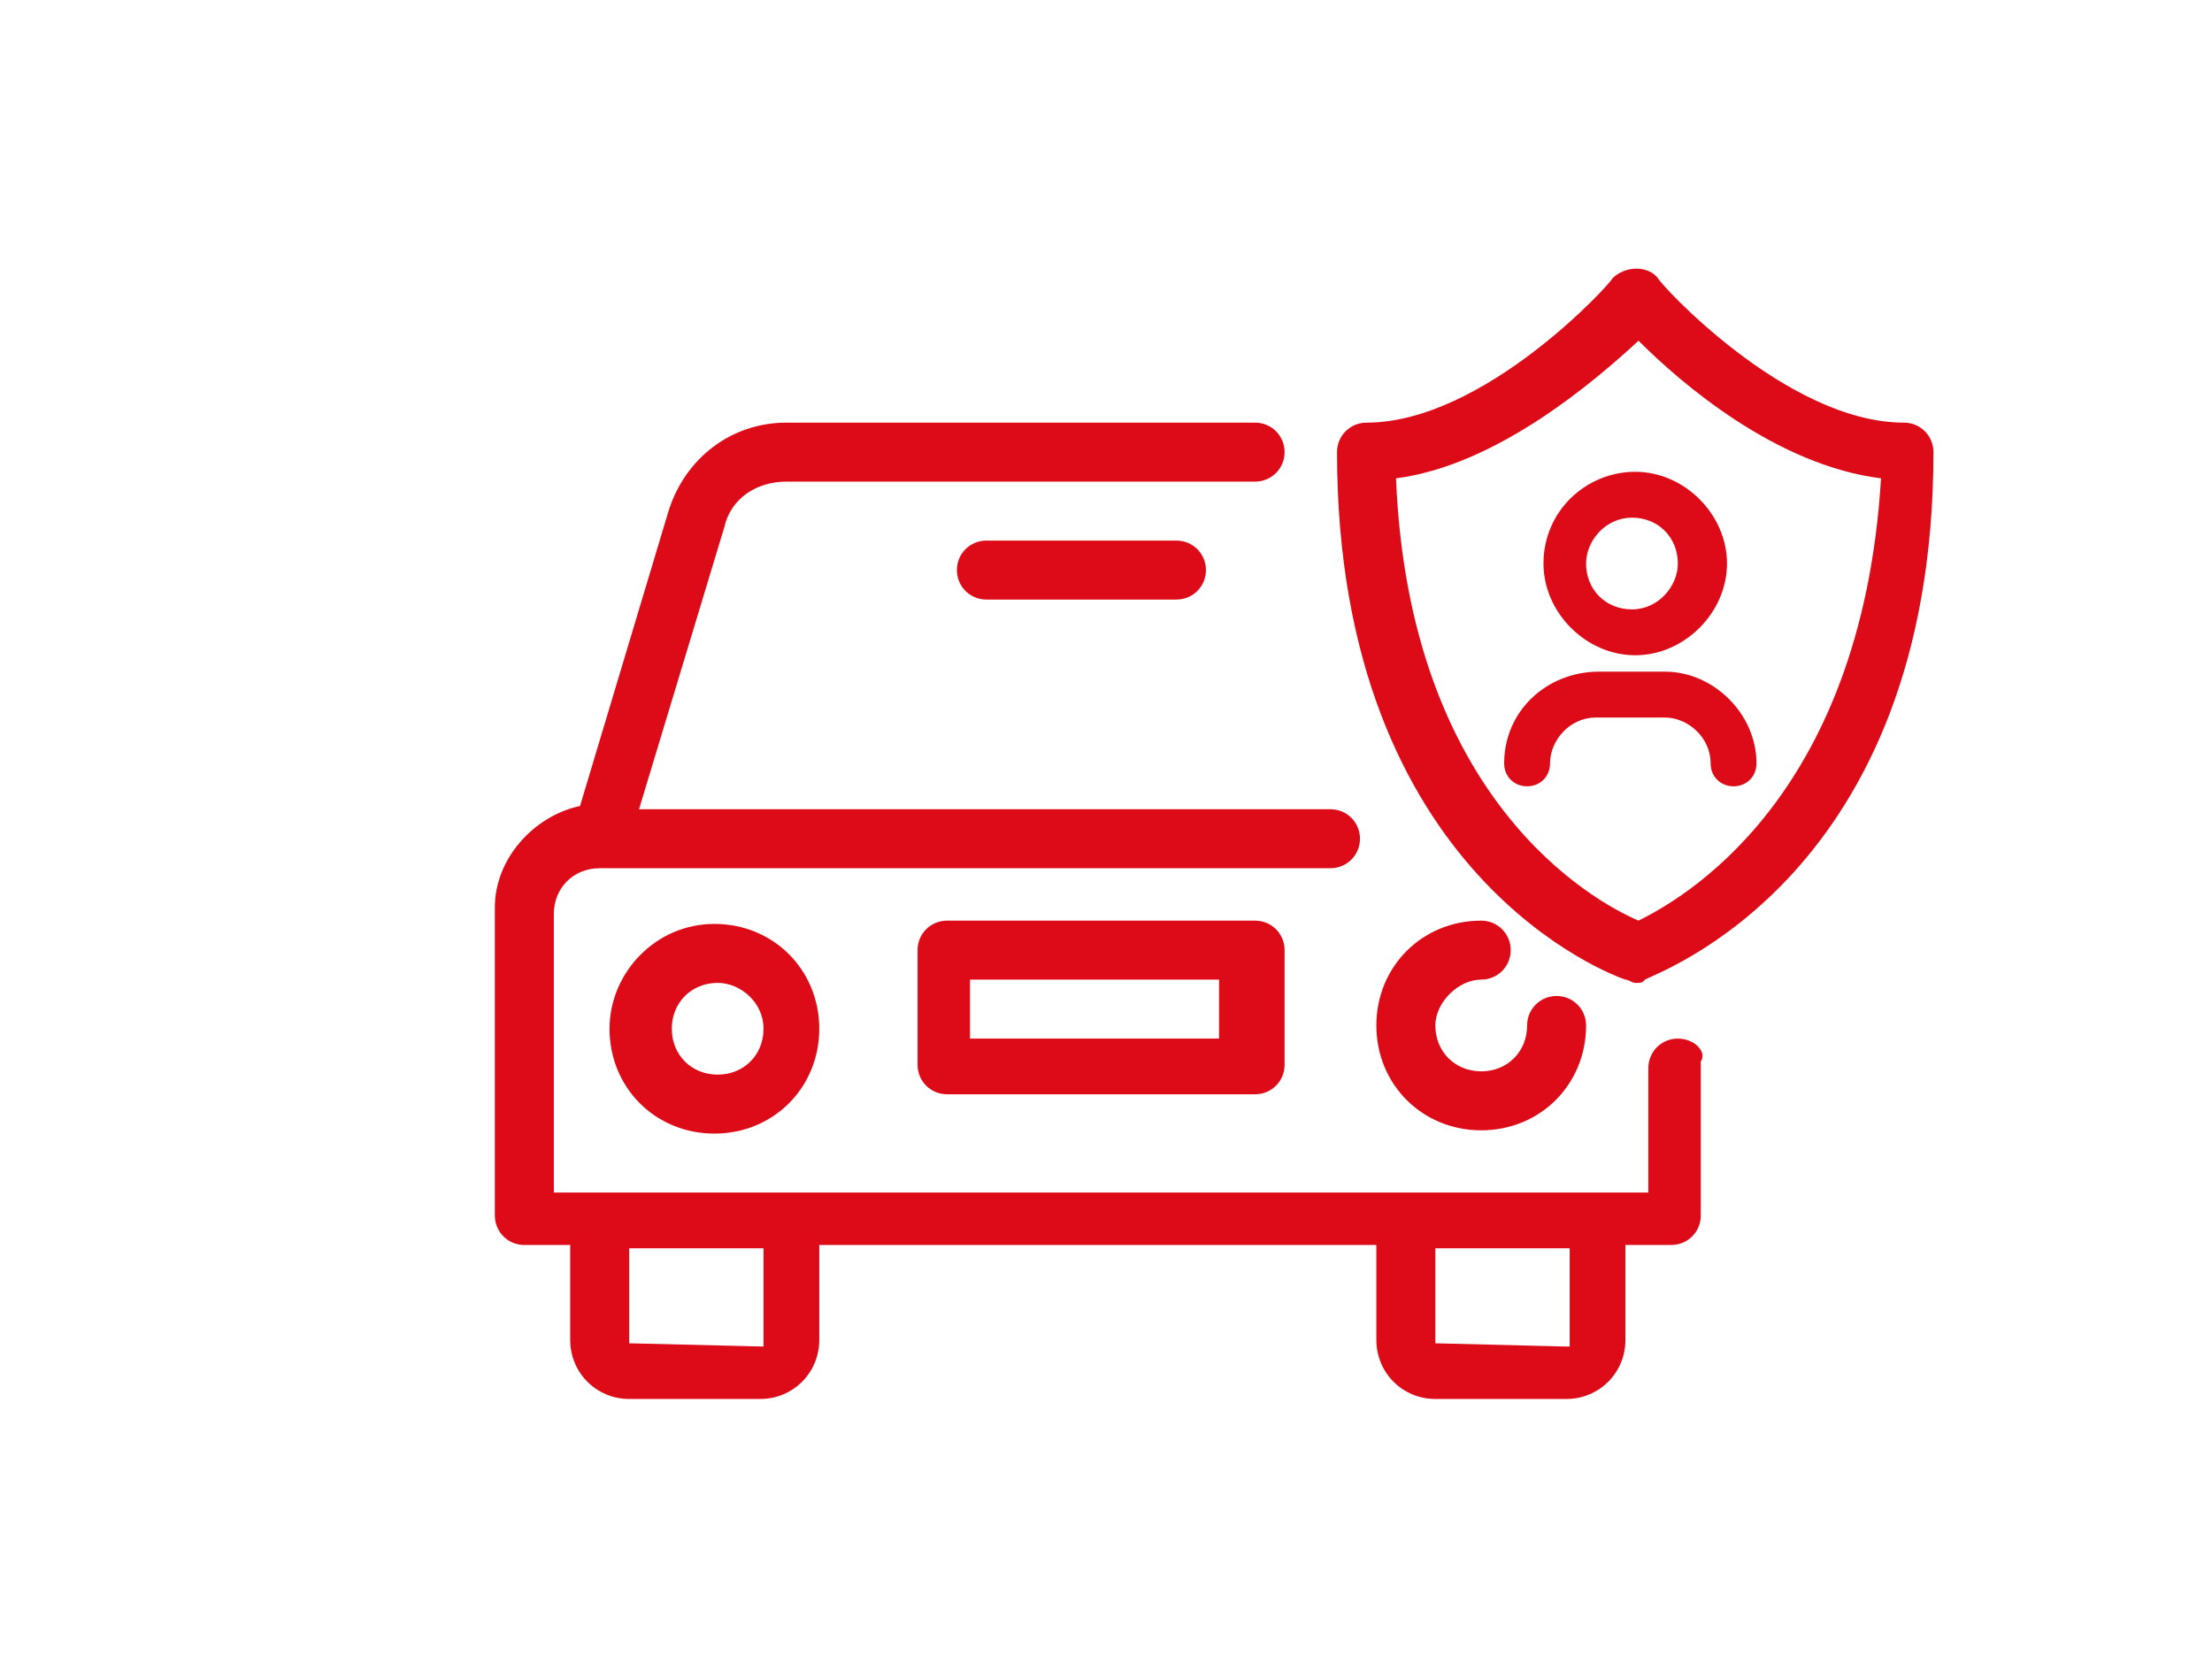
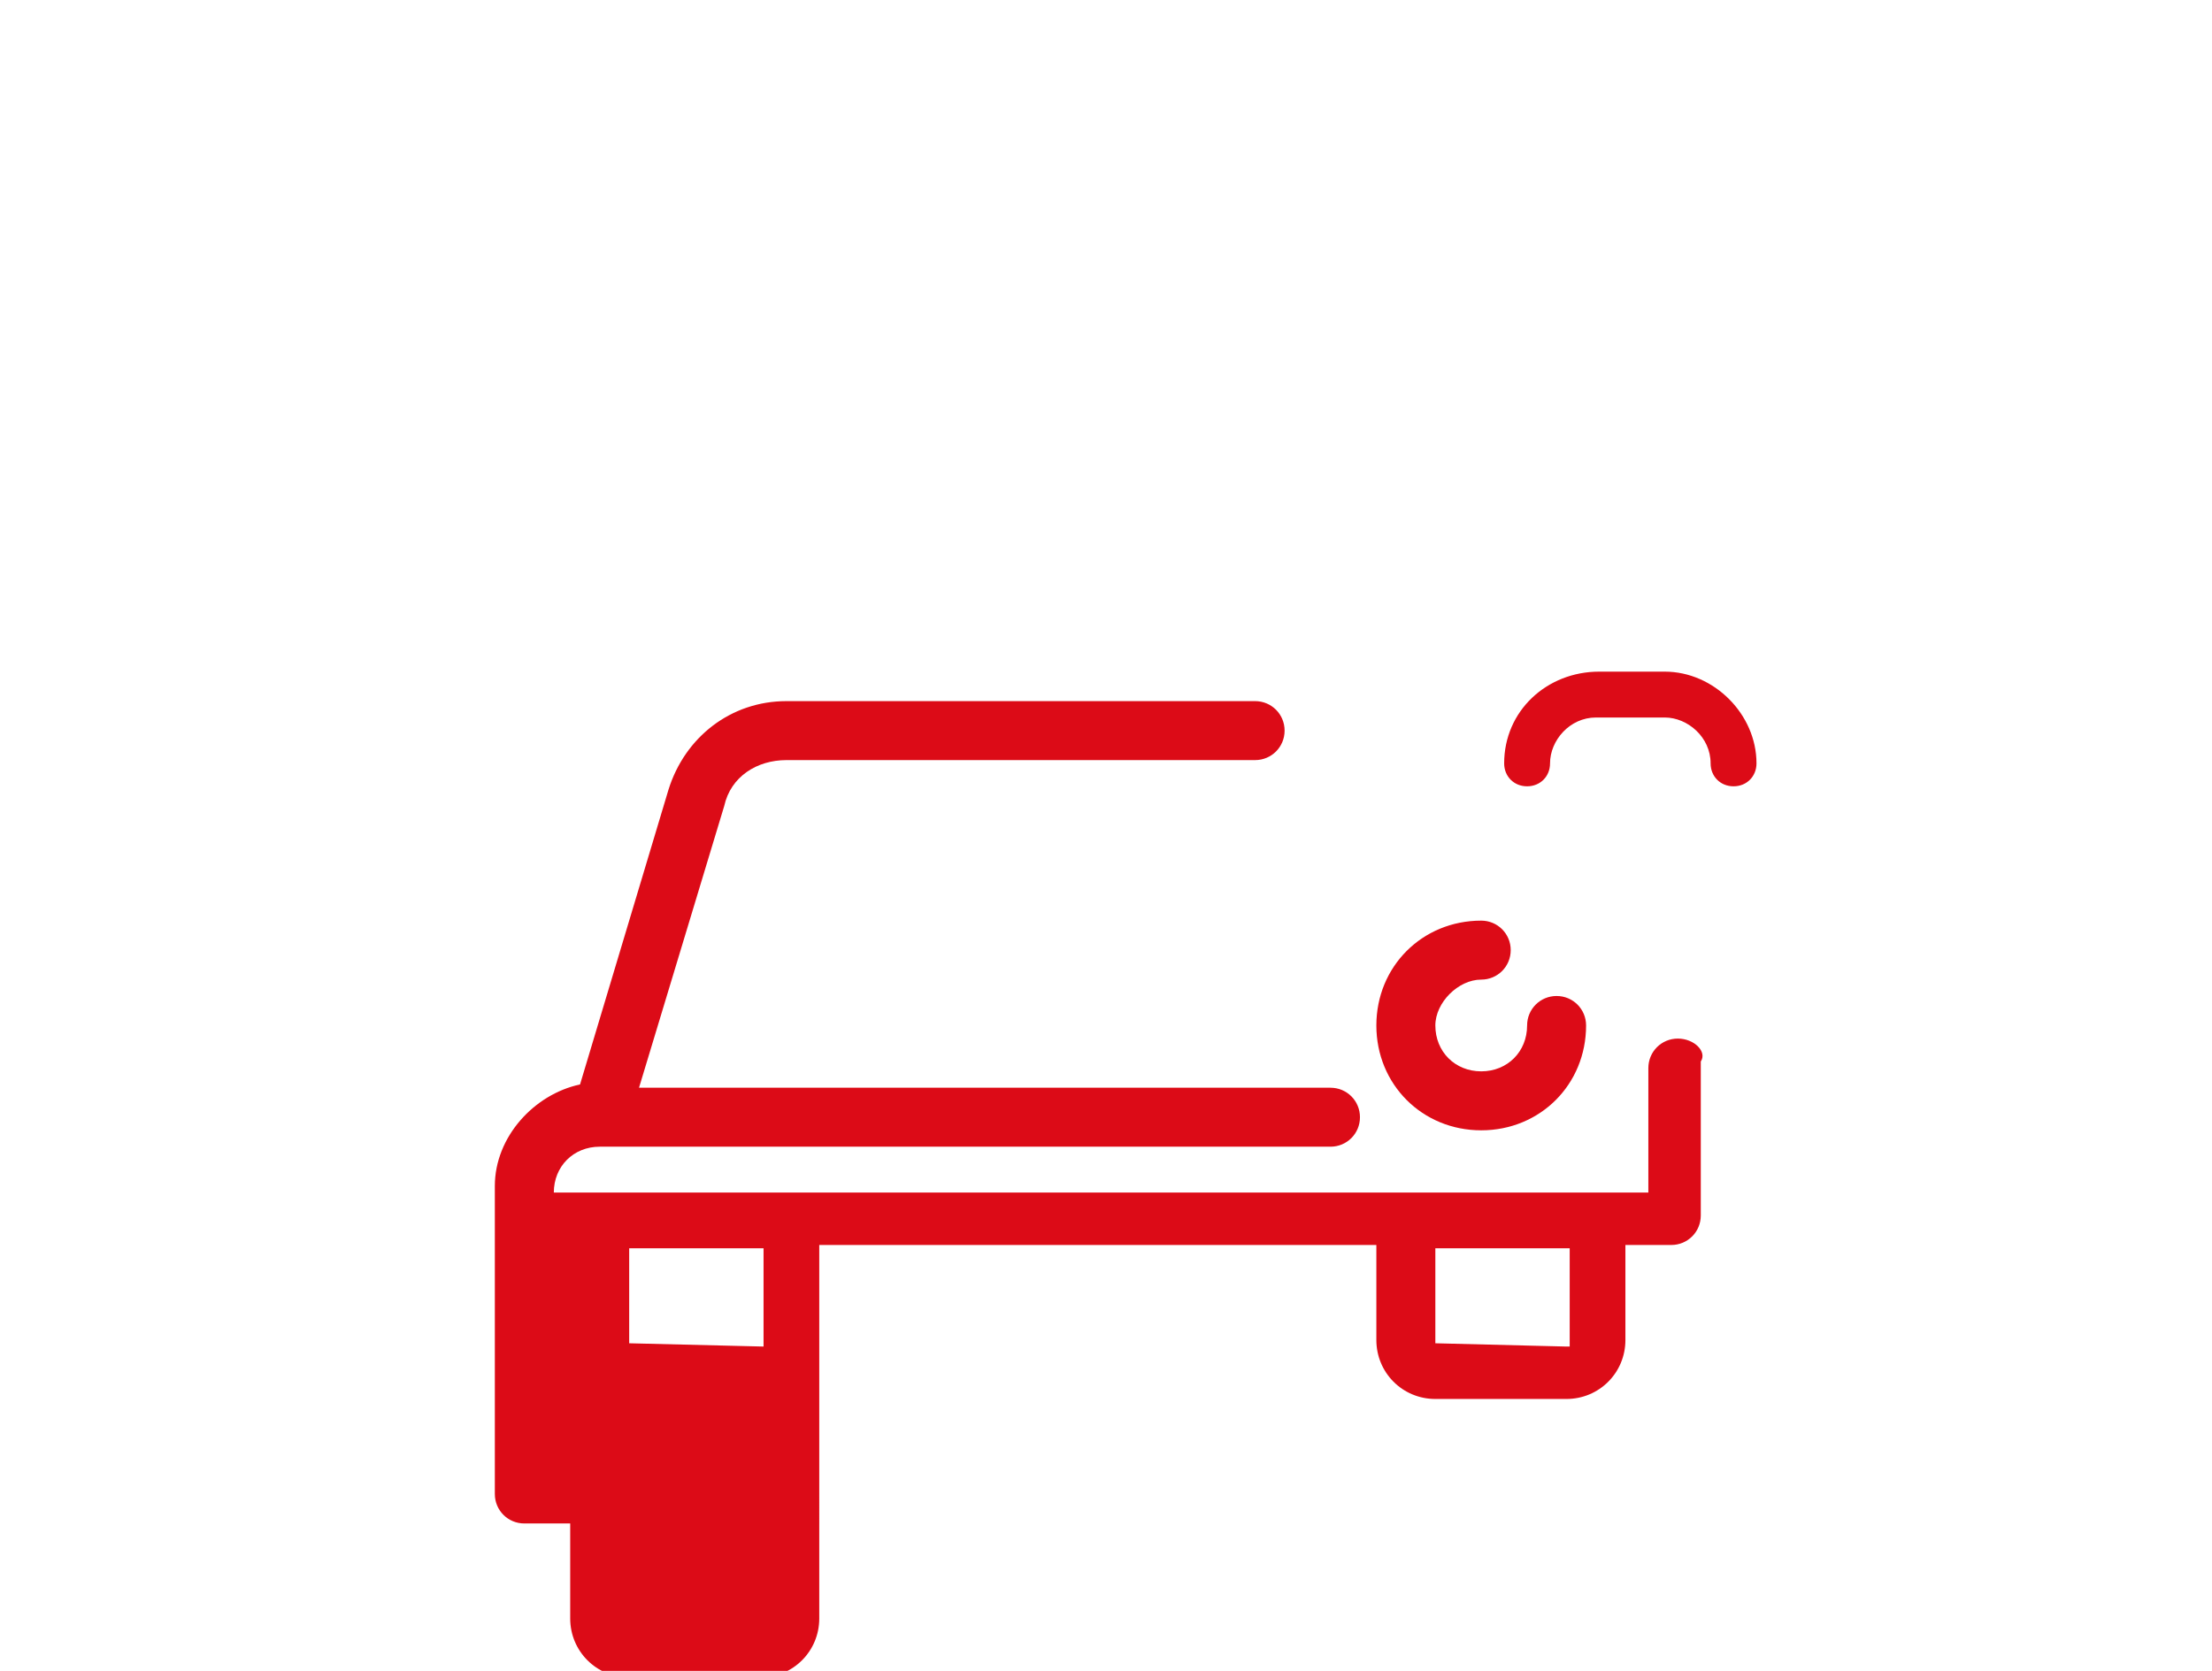
<svg xmlns="http://www.w3.org/2000/svg" version="1.1" id="Livello_1" x="0px" y="0px" viewBox="0 0 67.5 51" style="enable-background:new 0 0 67.5 51;" xml:space="preserve">
  <style type="text/css">
	.st0{fill:#DC0B17;}
</style>
  <g>
-     <path class="st0" d="M51.2,31.7c-0.5,0-0.9,0.4-0.9,0.9v3.8H16.9v-8.5c0-0.8,0.6-1.4,1.4-1.4h22.3c0.5,0,0.9-0.4,0.9-0.9   s-0.4-0.9-0.9-0.9H19.5l2.6-8.6c0.2-0.9,1-1.4,1.9-1.4h14.3c0.5,0,0.9-0.4,0.9-0.9s-0.4-0.9-0.9-0.9H24c-1.7,0-3.1,1.1-3.6,2.7   l-2.7,9c-1.4,0.3-2.6,1.6-2.6,3.1v9.4c0,0.5,0.4,0.9,0.9,0.9h1.4v2.9c0,1,0.8,1.8,1.8,1.8h4c1,0,1.8-0.8,1.8-1.8V38h17v2.9   c0,1,0.8,1.8,1.8,1.8h4c1,0,1.8-0.8,1.8-1.8V38H51c0.5,0,0.9-0.4,0.9-0.9v-4.7C52.1,32.1,51.7,31.7,51.2,31.7z M23.3,41.1L19.2,41   v-2.9h4.1V41.1z M47.8,41.1L43.8,41v-2.9h4.1V41.1z" />
+     <path class="st0" d="M51.2,31.7c-0.5,0-0.9,0.4-0.9,0.9v3.8H16.9c0-0.8,0.6-1.4,1.4-1.4h22.3c0.5,0,0.9-0.4,0.9-0.9   s-0.4-0.9-0.9-0.9H19.5l2.6-8.6c0.2-0.9,1-1.4,1.9-1.4h14.3c0.5,0,0.9-0.4,0.9-0.9s-0.4-0.9-0.9-0.9H24c-1.7,0-3.1,1.1-3.6,2.7   l-2.7,9c-1.4,0.3-2.6,1.6-2.6,3.1v9.4c0,0.5,0.4,0.9,0.9,0.9h1.4v2.9c0,1,0.8,1.8,1.8,1.8h4c1,0,1.8-0.8,1.8-1.8V38h17v2.9   c0,1,0.8,1.8,1.8,1.8h4c1,0,1.8-0.8,1.8-1.8V38H51c0.5,0,0.9-0.4,0.9-0.9v-4.7C52.1,32.1,51.7,31.7,51.2,31.7z M23.3,41.1L19.2,41   v-2.9h4.1V41.1z M47.8,41.1L43.8,41v-2.9h4.1V41.1z" />
    <path class="st0" d="M45.2,29.9c0.5,0,0.9-0.4,0.9-0.9s-0.4-0.9-0.9-0.9c-1.8,0-3.2,1.4-3.2,3.2s1.4,3.2,3.2,3.2   c1.8,0,3.2-1.4,3.2-3.2c0-0.5-0.4-0.9-0.9-0.9s-0.9,0.4-0.9,0.9c0,0.8-0.6,1.4-1.4,1.4s-1.4-0.6-1.4-1.4   C43.8,30.6,44.5,29.9,45.2,29.9z" />
-     <path class="st0" d="M18.6,31.4c0,1.8,1.4,3.2,3.2,3.2s3.2-1.4,3.2-3.2s-1.4-3.2-3.2-3.2S18.6,29.7,18.6,31.4z M23.3,31.4   c0,0.8-0.6,1.4-1.4,1.4s-1.4-0.6-1.4-1.4c0-0.8,0.6-1.4,1.4-1.4C22.6,30,23.3,30.6,23.3,31.4z" />
-     <path class="st0" d="M28.9,28.1c-0.5,0-0.9,0.4-0.9,0.9v3.5c0,0.5,0.4,0.9,0.9,0.9h9.4c0.5,0,0.9-0.4,0.9-0.9V29   c0-0.5-0.4-0.9-0.9-0.9H28.9z M37.2,31.7h-7.6v-1.8h7.6V31.7z" />
-     <path class="st0" d="M30.1,16.5c-0.5,0-0.9,0.4-0.9,0.9s0.4,0.9,0.9,0.9h5.8c0.5,0,0.9-0.4,0.9-0.9s-0.4-0.9-0.9-0.9H30.1z" />
-     <path class="st0" d="M47.1,17.2c0,1.5,1.3,2.8,2.8,2.8s2.8-1.3,2.8-2.8s-1.3-2.8-2.8-2.8S47.1,15.6,47.1,17.2z M51.2,17.2   c0,0.7-0.6,1.4-1.4,1.4s-1.4-0.6-1.4-1.4c0-0.7,0.6-1.4,1.4-1.4S51.2,16.4,51.2,17.2z" />
    <path class="st0" d="M48.8,20.5c-1.6,0-2.9,1.2-2.9,2.8c0,0.4,0.3,0.7,0.7,0.7s0.7-0.3,0.7-0.7c0-0.7,0.6-1.4,1.4-1.4h2.1   c0.7,0,1.4,0.6,1.4,1.4c0,0.4,0.3,0.7,0.7,0.7s0.7-0.3,0.7-0.7c0-1.5-1.3-2.8-2.8-2.8H48.8z" />
-     <path class="st0" d="M58.1,12.9c-3.6,0-7.5-4.3-7.5-4.4c-0.3-0.4-1-0.4-1.4,0c0,0.1-3.9,4.4-7.5,4.4c-0.5,0-0.9,0.4-0.9,0.9   c0,13,8.5,16,8.8,16.1c0.1,0,0.2,0.1,0.3,0.1c0.2,0,0.2,0,0.3-0.1c0.3-0.2,8.8-3.1,8.8-16.1C59,13.3,58.6,12.9,58.1,12.9z M50,28.1   c-1.4-0.6-7-3.7-7.4-13.5c3.1-0.4,6.1-3,7.4-4.2c1.3,1.3,4.2,3.8,7.4,4.2C56.8,24.5,51.2,27.5,50,28.1z" />
  </g>
</svg>